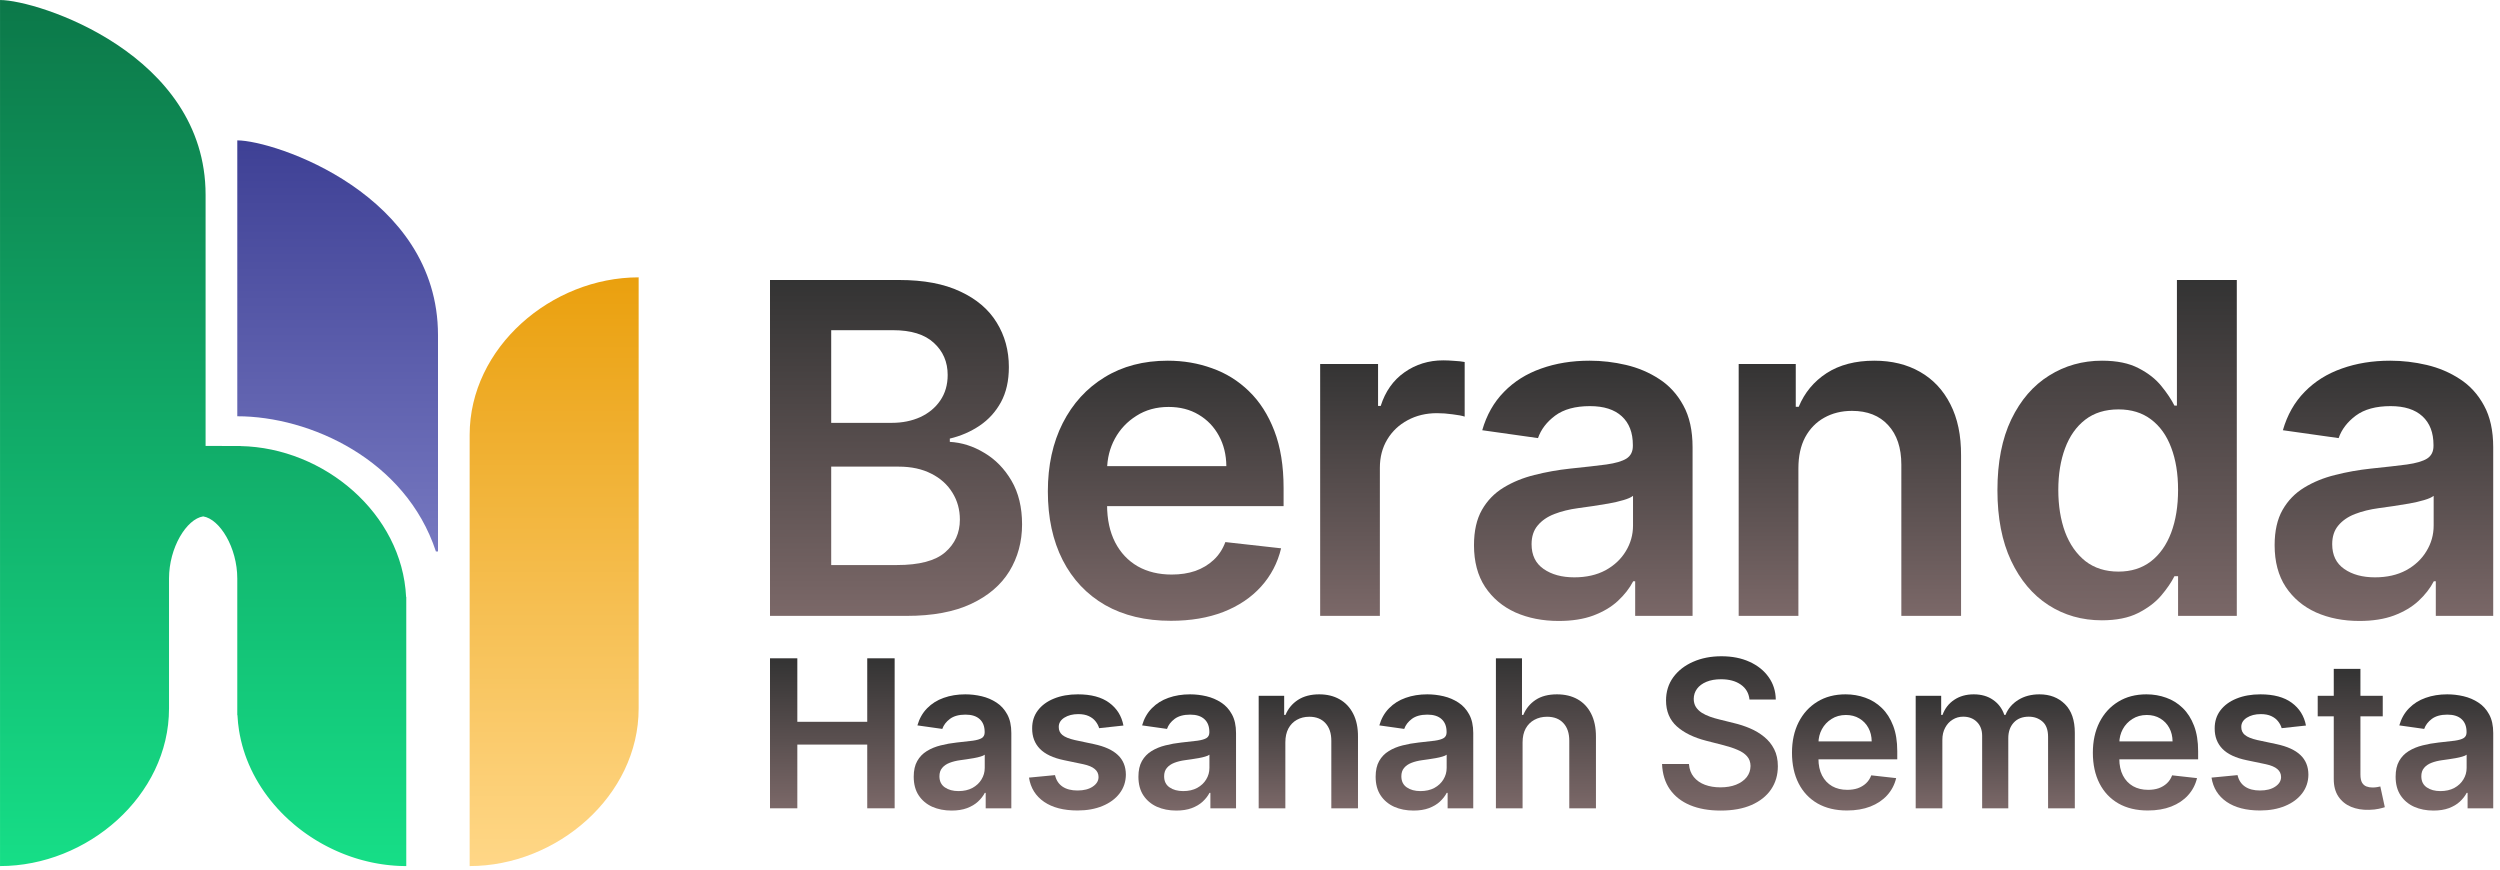
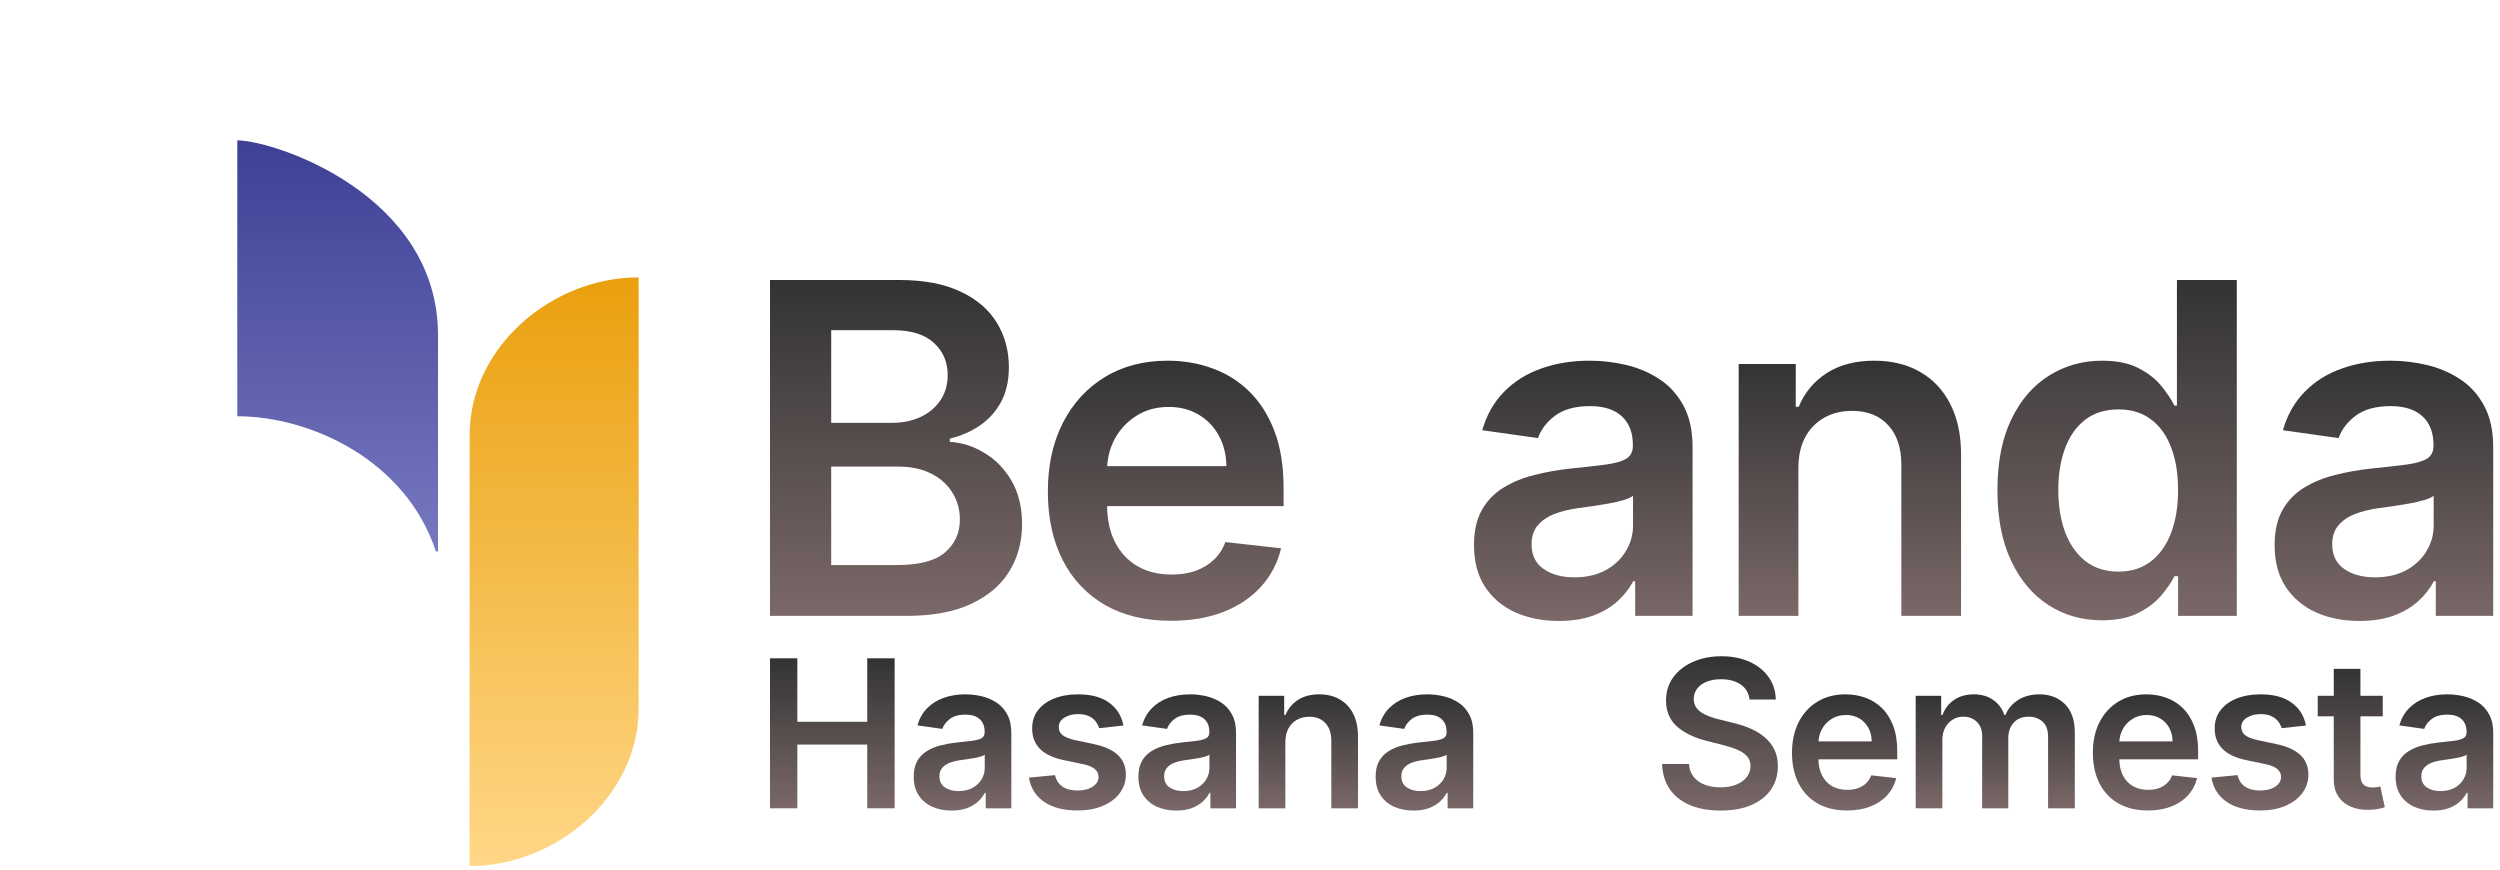
<svg xmlns="http://www.w3.org/2000/svg" width="250" height="87" viewBox="0 0 250 87" fill="none">
  <path fill-rule="evenodd" clip-rule="evenodd" d="M23.729 14.038V41.627C30.981 41.627 40.56 45.948 43.591 55.145H43.8V33.515C43.8 19.414 27.39 14.038 23.729 14.038H23.729Z" fill="url(#paint0_linear_196_283)" />
-   <path fill-rule="evenodd" clip-rule="evenodd" d="M0.002 0V86.607C8.729 86.607 16.902 79.587 16.902 70.848V57.853C16.902 54.757 18.653 51.902 20.316 51.64C21.978 51.902 23.728 54.757 23.728 57.853V59.694V70.848V71.514H23.745C23.77 72.041 23.825 72.56 23.907 73.071L23.908 73.073C23.928 73.197 23.949 73.32 23.973 73.443L23.976 73.464C24.048 73.841 24.135 74.213 24.236 74.58L24.237 74.583C24.27 74.704 24.305 74.823 24.341 74.941L24.348 74.965C25.172 77.652 26.771 80.05 28.859 81.961V81.962C29.046 82.133 29.236 82.299 29.43 82.461L29.445 82.474C29.524 82.54 29.603 82.605 29.683 82.669L29.762 82.733C29.844 82.798 29.927 82.863 30.01 82.927L30.058 82.964C30.142 83.028 30.227 83.091 30.311 83.154L30.378 83.204L30.61 83.369L30.704 83.435C30.784 83.491 30.865 83.546 30.946 83.599L31.02 83.65L31.248 83.798L31.373 83.878L31.569 84L31.708 84.084L31.903 84.2L32.049 84.284L32.257 84.401L32.391 84.474L32.593 84.582L32.748 84.662L32.948 84.763L33.104 84.84L33.286 84.928L33.473 85.015L33.657 85.098L33.821 85.17L34.022 85.256L34.185 85.323L34.396 85.408L34.55 85.467L34.764 85.547L34.935 85.609L35.127 85.676L35.322 85.741L35.504 85.801L35.694 85.859L35.896 85.92L36.065 85.968L36.273 86.025L36.464 86.074L36.66 86.124L36.839 86.166L37.053 86.215L37.233 86.254L37.437 86.295L37.654 86.335L37.827 86.366L38.03 86.399L38.231 86.43L38.415 86.455C38.484 86.464 38.553 86.475 38.622 86.483C38.713 86.495 38.804 86.504 38.895 86.513L39.01 86.526C39.103 86.535 39.195 86.542 39.288 86.55L39.419 86.562L39.647 86.576L39.811 86.587L39.832 86.588C39.96 86.594 40.09 86.599 40.219 86.602L40.23 86.602C40.362 86.605 40.495 86.607 40.627 86.607V74.384V71.516V60.362V59.695H40.61C40.213 51.376 32.431 44.773 24.049 44.608L24.047 44.603L20.559 44.591V23.503V19.479C20.559 5.378 3.75 0.002 0 0.002L0.002 0Z" fill="url(#paint1_linear_196_283)" />
  <path fill-rule="evenodd" clip-rule="evenodd" d="M46.965 59.694V65.814V86.607C55.691 86.607 63.865 79.587 63.865 70.849V65.814V59.695V27.735C55.138 27.735 46.965 34.755 46.965 43.493V59.695V59.694Z" fill="url(#paint2_linear_196_283)" />
  <path d="M243.348 81.057C242.631 81.057 241.985 80.93 241.411 80.676C240.841 80.417 240.389 80.036 240.055 79.533C239.726 79.031 239.562 78.41 239.562 77.673C239.562 77.038 239.679 76.514 239.915 76.099C240.151 75.684 240.473 75.352 240.88 75.103C241.288 74.853 241.747 74.666 242.258 74.539C242.773 74.407 243.306 74.312 243.856 74.253C244.519 74.185 245.057 74.124 245.47 74.07C245.882 74.011 246.182 73.923 246.368 73.806C246.56 73.684 246.656 73.496 246.656 73.242V73.198C246.656 72.647 246.491 72.219 246.162 71.917C245.833 71.614 245.359 71.463 244.74 71.463C244.087 71.463 243.569 71.604 243.186 71.887C242.808 72.171 242.552 72.505 242.42 72.891L239.93 72.539C240.126 71.856 240.45 71.284 240.902 70.826C241.354 70.362 241.907 70.015 242.56 69.785C243.213 69.551 243.935 69.434 244.726 69.434C245.271 69.434 245.814 69.497 246.354 69.624C246.894 69.751 247.388 69.961 247.834 70.254C248.281 70.542 248.64 70.935 248.91 71.433C249.185 71.931 249.323 72.554 249.323 73.301V80.83H246.759V79.284H246.67C246.508 79.597 246.28 79.89 245.985 80.163C245.696 80.432 245.33 80.649 244.888 80.815C244.451 80.976 243.937 81.057 243.348 81.057ZM244.041 79.109C244.576 79.109 245.04 79.004 245.433 78.794C245.826 78.579 246.128 78.296 246.339 77.944C246.555 77.593 246.663 77.209 246.663 76.794V75.469C246.58 75.537 246.437 75.601 246.236 75.659C246.039 75.718 245.818 75.769 245.573 75.813C245.327 75.857 245.084 75.896 244.844 75.93C244.603 75.964 244.394 75.994 244.217 76.018C243.82 76.072 243.463 76.16 243.149 76.282C242.835 76.404 242.587 76.575 242.405 76.794C242.223 77.009 242.133 77.287 242.133 77.629C242.133 78.118 242.312 78.486 242.67 78.735C243.029 78.984 243.486 79.109 244.041 79.109Z" fill="url(#paint3_linear_196_283)" />
  <path d="M238.275 69.581V71.631H231.771V69.581H238.275ZM233.376 66.885H236.043V77.446C236.043 77.803 236.097 78.076 236.205 78.267C236.318 78.452 236.466 78.579 236.647 78.647C236.829 78.716 237.03 78.75 237.251 78.75C237.418 78.75 237.571 78.738 237.708 78.713C237.851 78.689 237.959 78.667 238.032 78.647L238.482 80.72C238.339 80.769 238.135 80.823 237.87 80.881C237.61 80.94 237.291 80.974 236.913 80.984C236.245 81.003 235.643 80.903 235.108 80.683C234.572 80.459 234.148 80.112 233.833 79.644C233.524 79.175 233.372 78.589 233.376 77.886V66.885Z" fill="url(#paint4_linear_196_283)" />
  <path d="M230.597 72.554L228.166 72.817C228.097 72.573 227.976 72.344 227.805 72.129C227.638 71.914 227.412 71.741 227.127 71.609C226.842 71.477 226.493 71.411 226.081 71.411C225.526 71.411 225.059 71.531 224.681 71.77C224.308 72.01 224.124 72.32 224.129 72.7C224.124 73.028 224.244 73.294 224.49 73.499C224.74 73.704 225.153 73.872 225.727 74.004L227.657 74.414C228.728 74.644 229.523 75.007 230.044 75.505C230.57 76.003 230.835 76.655 230.84 77.461C230.835 78.169 230.626 78.794 230.214 79.336C229.806 79.873 229.239 80.293 228.512 80.595C227.785 80.898 226.95 81.049 226.007 81.049C224.622 81.049 223.507 80.761 222.663 80.185C221.818 79.604 221.314 78.796 221.152 77.761L223.753 77.512C223.871 78.02 224.121 78.403 224.504 78.662C224.887 78.921 225.386 79.05 226 79.05C226.633 79.05 227.142 78.921 227.525 78.662C227.913 78.403 228.107 78.083 228.107 77.703C228.107 77.38 227.981 77.114 227.731 76.904C227.485 76.694 227.102 76.533 226.582 76.421L224.652 76.018C223.566 75.793 222.763 75.415 222.243 74.883C221.722 74.346 221.464 73.667 221.469 72.847C221.464 72.153 221.653 71.553 222.036 71.045C222.424 70.532 222.962 70.137 223.65 69.859C224.342 69.576 225.14 69.434 226.044 69.434C227.37 69.434 228.414 69.715 229.175 70.276C229.941 70.838 230.415 71.597 230.597 72.554Z" fill="url(#paint5_linear_196_283)" />
  <path d="M214.782 81.049C213.647 81.049 212.668 80.815 211.842 80.346C211.022 79.873 210.391 79.204 209.949 78.34C209.507 77.471 209.286 76.448 209.286 75.271C209.286 74.114 209.507 73.098 209.949 72.224C210.396 71.346 211.02 70.662 211.82 70.174C212.621 69.68 213.561 69.434 214.642 69.434C215.339 69.434 215.997 69.546 216.616 69.771C217.24 69.991 217.79 70.332 218.266 70.796C218.748 71.26 219.126 71.851 219.401 72.569C219.676 73.281 219.813 74.131 219.813 75.117V75.93H210.538V74.143H217.257C217.252 73.635 217.142 73.184 216.926 72.788C216.709 72.388 216.407 72.073 216.019 71.844C215.636 71.614 215.189 71.499 214.679 71.499C214.134 71.499 213.655 71.631 213.242 71.895C212.83 72.153 212.508 72.495 212.277 72.92C212.051 73.34 211.936 73.801 211.931 74.304V75.864C211.931 76.519 212.051 77.08 212.292 77.549C212.532 78.013 212.869 78.369 213.301 78.618C213.733 78.862 214.239 78.984 214.819 78.984C215.207 78.984 215.558 78.93 215.872 78.823C216.186 78.711 216.459 78.547 216.69 78.332C216.921 78.118 217.095 77.851 217.213 77.534L219.703 77.812C219.546 78.467 219.246 79.038 218.804 79.526C218.367 80.01 217.807 80.385 217.124 80.654C216.442 80.918 215.661 81.049 214.782 81.049Z" fill="url(#paint6_linear_196_283)" />
  <path d="M191.569 80.83V69.58H194.118V71.492H194.251C194.487 70.847 194.877 70.344 195.422 69.983C195.967 69.617 196.618 69.434 197.374 69.434C198.141 69.434 198.786 69.62 199.312 69.991C199.842 70.357 200.216 70.857 200.432 71.492H200.549C200.8 70.867 201.222 70.369 201.817 69.998C202.416 69.622 203.125 69.434 203.946 69.434C204.987 69.434 205.836 69.761 206.495 70.415C207.153 71.07 207.482 72.024 207.482 73.279V80.83H204.808V73.689C204.808 72.991 204.621 72.481 204.248 72.158C203.874 71.831 203.418 71.668 202.877 71.668C202.234 71.668 201.731 71.868 201.367 72.268C201.009 72.664 200.829 73.179 200.829 73.814V80.83H198.214V73.579C198.214 72.998 198.037 72.534 197.684 72.188C197.335 71.841 196.878 71.668 196.314 71.668C195.93 71.668 195.582 71.765 195.267 71.961C194.953 72.151 194.703 72.422 194.516 72.774C194.329 73.12 194.236 73.525 194.236 73.989V80.83H191.569Z" fill="url(#paint7_linear_196_283)" />
  <path d="M184.695 81.049C183.56 81.049 182.581 80.815 181.756 80.346C180.935 79.873 180.304 79.204 179.862 78.34C179.42 77.471 179.199 76.448 179.199 75.271C179.199 74.114 179.42 73.098 179.862 72.224C180.309 71.346 180.933 70.662 181.733 70.174C182.534 69.68 183.474 69.434 184.555 69.434C185.252 69.434 185.91 69.546 186.529 69.771C187.153 69.991 187.703 70.332 188.179 70.796C188.661 71.26 189.039 71.851 189.314 72.569C189.589 73.281 189.726 74.131 189.726 75.117V75.93H180.452V74.143H187.17C187.165 73.635 187.055 73.184 186.839 72.788C186.623 72.388 186.32 72.073 185.932 71.844C185.549 71.614 185.102 71.499 184.592 71.499C184.047 71.499 183.568 71.631 183.155 71.895C182.743 72.153 182.421 72.495 182.19 72.92C181.964 73.34 181.849 73.801 181.844 74.304V75.864C181.844 76.519 181.964 77.08 182.205 77.549C182.446 78.013 182.782 78.369 183.214 78.618C183.646 78.862 184.152 78.984 184.732 78.984C185.12 78.984 185.471 78.93 185.785 78.823C186.099 78.711 186.372 78.547 186.603 78.332C186.834 78.118 187.008 77.851 187.126 77.534L189.616 77.812C189.459 78.467 189.159 79.038 188.717 79.526C188.28 80.01 187.72 80.385 187.038 80.654C186.355 80.918 185.574 81.049 184.695 81.049Z" fill="url(#paint8_linear_196_283)" />
  <path d="M174.949 69.954C174.881 69.314 174.591 68.816 174.08 68.46C173.574 68.104 172.916 67.925 172.106 67.925C171.536 67.925 171.048 68.011 170.64 68.182C170.232 68.353 169.92 68.585 169.704 68.877C169.488 69.17 169.378 69.505 169.373 69.881C169.373 70.193 169.444 70.464 169.586 70.694C169.734 70.923 169.933 71.118 170.183 71.28C170.434 71.436 170.711 71.568 171.016 71.675C171.32 71.783 171.627 71.873 171.936 71.946L173.351 72.298C173.921 72.43 174.468 72.608 174.994 72.832C175.524 73.057 175.998 73.34 176.415 73.682C176.838 74.024 177.172 74.436 177.417 74.92C177.663 75.403 177.786 75.969 177.786 76.619C177.786 77.498 177.56 78.271 177.108 78.94C176.656 79.604 176.003 80.124 175.148 80.5C174.299 80.871 173.27 81.057 172.062 81.057C170.888 81.057 169.869 80.876 169.004 80.515C168.145 80.154 167.472 79.626 166.986 78.933C166.505 78.24 166.244 77.395 166.205 76.399H168.894C168.933 76.921 169.095 77.356 169.38 77.703C169.665 78.049 170.036 78.308 170.493 78.479C170.954 78.65 171.47 78.735 172.04 78.735C172.634 78.735 173.154 78.647 173.601 78.472C174.053 78.291 174.407 78.042 174.662 77.725C174.918 77.402 175.048 77.026 175.053 76.597C175.048 76.206 174.932 75.884 174.706 75.63C174.48 75.371 174.164 75.156 173.756 74.986C173.353 74.81 172.882 74.653 172.342 74.517L170.625 74.077C169.383 73.76 168.4 73.279 167.678 72.635C166.961 71.985 166.603 71.123 166.603 70.049C166.603 69.165 166.844 68.392 167.325 67.728C167.811 67.064 168.472 66.549 169.307 66.182C170.141 65.811 171.087 65.626 172.143 65.626C173.213 65.626 174.151 65.811 174.957 66.182C175.767 66.549 176.403 67.059 176.865 67.713C177.327 68.362 177.565 69.109 177.579 69.954H174.949Z" fill="url(#paint9_linear_196_283)" />
-   <path d="M152.258 74.238V80.83H149.591V65.831H152.199V71.492H152.331C152.596 70.857 153.007 70.357 153.562 69.99C154.121 69.619 154.834 69.434 155.698 69.434C156.484 69.434 157.169 69.597 157.753 69.924C158.338 70.252 158.79 70.73 159.109 71.36C159.433 71.99 159.595 72.759 159.595 73.667V80.83H156.928V74.077C156.928 73.32 156.732 72.732 156.339 72.312C155.951 71.887 155.406 71.675 154.703 71.675C154.232 71.675 153.81 71.778 153.436 71.983C153.068 72.183 152.778 72.473 152.567 72.854C152.361 73.235 152.258 73.696 152.258 74.238Z" fill="url(#paint10_linear_196_283)" />
  <path d="M141.351 81.057C140.634 81.057 139.988 80.93 139.414 80.676C138.844 80.417 138.392 80.036 138.058 79.533C137.729 79.031 137.564 78.41 137.564 77.673C137.564 77.038 137.682 76.514 137.918 76.099C138.154 75.684 138.475 75.352 138.883 75.103C139.291 74.853 139.75 74.666 140.261 74.539C140.776 74.407 141.309 74.312 141.859 74.253C142.522 74.185 143.06 74.124 143.473 74.07C143.885 74.011 144.185 73.923 144.371 73.806C144.563 73.684 144.659 73.496 144.659 73.242V73.198C144.659 72.647 144.494 72.219 144.165 71.917C143.836 71.614 143.362 71.463 142.743 71.463C142.09 71.463 141.572 71.604 141.189 71.887C140.811 72.171 140.555 72.505 140.423 72.891L137.933 72.539C138.129 71.856 138.453 71.284 138.905 70.826C139.357 70.362 139.91 70.015 140.563 69.785C141.216 69.551 141.938 69.434 142.729 69.434C143.274 69.434 143.816 69.497 144.357 69.624C144.897 69.751 145.39 69.961 145.837 70.254C146.284 70.542 146.643 70.935 146.913 71.433C147.188 71.931 147.325 72.554 147.325 73.301V80.83H144.762V79.284H144.673C144.511 79.597 144.283 79.89 143.988 80.163C143.699 80.432 143.333 80.649 142.891 80.815C142.454 80.976 141.94 81.057 141.351 81.057ZM142.043 79.109C142.579 79.109 143.043 79.004 143.436 78.794C143.829 78.579 144.131 78.296 144.342 77.944C144.558 77.593 144.666 77.209 144.666 76.794V75.469C144.583 75.537 144.44 75.601 144.239 75.659C144.042 75.718 143.821 75.769 143.576 75.813C143.33 75.857 143.087 75.896 142.846 75.93C142.606 75.964 142.397 75.994 142.22 76.018C141.822 76.072 141.466 76.16 141.152 76.282C140.838 76.404 140.59 76.575 140.408 76.794C140.226 77.009 140.135 77.287 140.135 77.629C140.135 78.118 140.315 78.486 140.673 78.735C141.032 78.984 141.489 79.109 142.043 79.109Z" fill="url(#paint11_linear_196_283)" />
  <path d="M128.535 74.238V80.83H125.868V69.58H128.417V71.492H128.55C128.81 70.862 129.225 70.362 129.795 69.991C130.369 69.62 131.079 69.434 131.924 69.434C132.705 69.434 133.385 69.6 133.964 69.932C134.549 70.264 135.001 70.745 135.32 71.375C135.644 72.005 135.804 72.769 135.799 73.667V80.83H133.132V74.077C133.132 73.325 132.935 72.737 132.542 72.312C132.155 71.887 131.617 71.675 130.929 71.675C130.463 71.675 130.048 71.778 129.684 71.983C129.326 72.183 129.043 72.473 128.837 72.854C128.636 73.235 128.535 73.696 128.535 74.238Z" fill="url(#paint12_linear_196_283)" />
  <path d="M117.628 81.057C116.911 81.057 116.265 80.93 115.691 80.676C115.121 80.417 114.669 80.036 114.335 79.533C114.006 79.031 113.842 78.41 113.842 77.673C113.842 77.038 113.96 76.514 114.195 76.099C114.431 75.684 114.753 75.352 115.16 75.103C115.568 74.853 116.027 74.666 116.538 74.539C117.054 74.407 117.587 74.312 118.137 74.253C118.8 74.185 119.337 74.124 119.75 74.07C120.163 74.011 120.462 73.923 120.649 73.806C120.84 73.684 120.936 73.496 120.936 73.242V73.198C120.936 72.647 120.772 72.219 120.442 71.917C120.113 71.614 119.639 71.463 119.021 71.463C118.367 71.463 117.849 71.604 117.466 71.887C117.088 72.171 116.833 72.505 116.7 72.891L114.21 72.539C114.407 71.856 114.731 71.284 115.183 70.826C115.634 70.362 116.187 70.015 116.84 69.785C117.493 69.551 118.215 69.434 119.006 69.434C119.551 69.434 120.094 69.497 120.634 69.624C121.174 69.751 121.668 69.961 122.115 70.254C122.562 70.542 122.92 70.935 123.19 71.433C123.465 71.931 123.603 72.554 123.603 73.301V80.83H121.039V79.284H120.951C120.789 79.597 120.56 79.89 120.266 80.163C119.976 80.432 119.61 80.649 119.168 80.815C118.731 80.976 118.218 81.057 117.628 81.057ZM118.321 79.109C118.856 79.109 119.32 79.004 119.713 78.794C120.106 78.579 120.408 78.296 120.619 77.944C120.835 77.593 120.943 77.209 120.943 76.794V75.469C120.86 75.537 120.717 75.601 120.516 75.659C120.32 75.718 120.099 75.769 119.853 75.813C119.608 75.857 119.364 75.896 119.124 75.93C118.883 75.964 118.674 75.994 118.498 76.018C118.1 76.072 117.744 76.16 117.429 76.282C117.115 76.404 116.867 76.575 116.685 76.794C116.504 77.009 116.413 77.287 116.413 77.629C116.413 78.118 116.592 78.486 116.951 78.735C117.309 78.984 117.766 79.109 118.321 79.109Z" fill="url(#paint13_linear_196_283)" />
  <path d="M112.344 72.554L109.913 72.817C109.844 72.573 109.724 72.344 109.552 72.129C109.385 71.914 109.159 71.741 108.874 71.609C108.589 71.477 108.24 71.411 107.828 71.411C107.273 71.411 106.806 71.531 106.428 71.77C106.055 72.01 105.871 72.32 105.876 72.7C105.871 73.028 105.991 73.294 106.237 73.499C106.487 73.704 106.9 73.872 107.474 74.004L109.404 74.414C110.475 74.644 111.271 75.007 111.791 75.505C112.317 76.003 112.582 76.655 112.587 77.461C112.582 78.169 112.373 78.794 111.961 79.336C111.553 79.873 110.986 80.293 110.259 80.595C109.532 80.898 108.697 81.049 107.754 81.049C106.369 81.049 105.254 80.761 104.41 80.185C103.565 79.604 103.061 78.796 102.899 77.761L105.5 77.512C105.618 78.02 105.868 78.403 106.251 78.662C106.634 78.921 107.133 79.05 107.747 79.05C108.38 79.05 108.889 78.921 109.272 78.662C109.66 78.403 109.854 78.083 109.854 77.703C109.854 77.38 109.728 77.114 109.478 76.904C109.232 76.694 108.849 76.533 108.329 76.421L106.399 76.018C105.313 75.793 104.51 75.415 103.99 74.883C103.469 74.346 103.211 73.667 103.216 72.847C103.211 72.153 103.4 71.553 103.783 71.045C104.171 70.532 104.709 70.137 105.397 69.859C106.089 69.576 106.887 69.434 107.791 69.434C109.117 69.434 110.161 69.715 110.922 70.276C111.688 70.838 112.162 71.597 112.344 72.554Z" fill="url(#paint14_linear_196_283)" />
  <path d="M95.159 81.057C94.442 81.057 93.796 80.93 93.221 80.676C92.651 80.417 92.2 80.036 91.866 79.533C91.537 79.031 91.372 78.41 91.372 77.673C91.372 77.038 91.49 76.514 91.726 76.099C91.961 75.684 92.283 75.352 92.691 75.103C93.098 74.853 93.558 74.666 94.068 74.539C94.584 74.407 95.117 74.312 95.667 74.253C96.33 74.185 96.868 74.124 97.28 74.07C97.693 74.011 97.992 73.923 98.179 73.806C98.371 73.684 98.466 73.496 98.466 73.242V73.198C98.466 72.647 98.302 72.219 97.973 71.917C97.644 71.614 97.17 71.463 96.551 71.463C95.898 71.463 95.38 71.604 94.996 71.887C94.618 72.171 94.363 72.505 94.23 72.891L91.74 72.539C91.937 71.856 92.261 71.284 92.713 70.826C93.165 70.362 93.717 70.015 94.37 69.785C95.024 69.551 95.746 69.434 96.536 69.434C97.081 69.434 97.624 69.497 98.164 69.624C98.704 69.751 99.198 69.961 99.645 70.254C100.092 70.542 100.45 70.935 100.721 71.433C100.996 71.931 101.133 72.554 101.133 73.301V80.83H98.569V79.284H98.481C98.319 79.597 98.091 79.89 97.796 80.163C97.506 80.432 97.14 80.649 96.698 80.815C96.261 80.976 95.748 81.057 95.159 81.057ZM95.851 79.109C96.386 79.109 96.85 79.004 97.243 78.794C97.636 78.579 97.938 78.296 98.15 77.944C98.366 77.593 98.474 77.209 98.474 76.794V75.469C98.39 75.537 98.248 75.601 98.046 75.659C97.85 75.718 97.629 75.769 97.383 75.813C97.138 75.857 96.895 75.896 96.654 75.93C96.413 75.964 96.205 75.994 96.028 76.018C95.63 76.072 95.274 76.16 94.96 76.282C94.645 76.404 94.397 76.575 94.216 76.794C94.034 77.009 93.943 77.287 93.943 77.629C93.943 78.118 94.122 78.486 94.481 78.735C94.839 78.984 95.296 79.109 95.851 79.109Z" fill="url(#paint15_linear_196_283)" />
  <path d="M77 80.83V65.831H79.733V72.18H86.724V65.831H89.465V80.83H86.724V74.458H79.733V80.83H77Z" fill="url(#paint16_linear_196_283)" />
  <path d="M235.942 62.096C234.336 62.096 232.89 61.812 231.604 61.243C230.328 60.664 229.316 59.811 228.568 58.685C227.831 57.559 227.463 56.17 227.463 54.519C227.463 53.098 227.727 51.923 228.255 50.993C228.783 50.064 229.503 49.32 230.416 48.763C231.329 48.205 232.357 47.784 233.501 47.5C234.655 47.205 235.849 46.992 237.08 46.86C238.565 46.707 239.769 46.571 240.693 46.45C241.617 46.319 242.288 46.122 242.706 45.86C243.135 45.587 243.349 45.166 243.349 44.597V44.499C243.349 43.263 242.981 42.306 242.244 41.629C241.507 40.951 240.446 40.612 239.06 40.612C237.597 40.612 236.437 40.929 235.579 41.563C234.732 42.197 234.161 42.946 233.864 43.81L228.288 43.023C228.728 41.492 229.453 40.213 230.465 39.185C231.477 38.146 232.714 37.37 234.177 36.856C235.64 36.331 237.256 36.069 239.027 36.069C240.248 36.069 241.463 36.211 242.673 36.495C243.883 36.78 244.988 37.25 245.989 37.906C246.989 38.551 247.792 39.431 248.397 40.546C249.013 41.661 249.321 43.056 249.321 44.728V61.588H243.58V58.127H243.382C243.019 58.827 242.508 59.483 241.848 60.095C241.199 60.697 240.38 61.183 239.39 61.555C238.411 61.916 237.262 62.096 235.942 62.096ZM237.493 57.734C238.692 57.734 239.731 57.499 240.611 57.029C241.491 56.547 242.167 55.913 242.64 55.126C243.124 54.339 243.366 53.481 243.366 52.551V49.583C243.179 49.736 242.86 49.878 242.409 50.009C241.969 50.14 241.474 50.255 240.924 50.354C240.374 50.452 239.83 50.539 239.291 50.616C238.752 50.693 238.285 50.758 237.889 50.813C236.998 50.933 236.201 51.13 235.497 51.403C234.793 51.677 234.238 52.059 233.831 52.551C233.424 53.032 233.22 53.656 233.22 54.421C233.22 55.514 233.622 56.34 234.424 56.897C235.227 57.455 236.25 57.734 237.493 57.734Z" fill="url(#paint17_linear_196_283)" />
  <path d="M210.186 62.031C208.195 62.031 206.413 61.522 204.841 60.505C203.268 59.489 202.025 58.013 201.112 56.077C200.2 54.142 199.743 51.791 199.743 49.025C199.743 46.226 200.205 43.864 201.129 41.94C202.064 40.005 203.323 38.545 204.907 37.561C206.49 36.566 208.255 36.069 210.202 36.069C211.687 36.069 212.907 36.32 213.864 36.823C214.821 37.315 215.58 37.911 216.141 38.611C216.702 39.3 217.136 39.95 217.444 40.563H217.692V28H223.68V61.588H217.807V57.619H217.444C217.136 58.231 216.691 58.882 216.108 59.571C215.525 60.248 214.755 60.828 213.798 61.309C212.842 61.79 211.637 62.031 210.186 62.031ZM211.852 57.16C213.116 57.16 214.194 56.821 215.085 56.143C215.976 55.454 216.652 54.497 217.114 53.273C217.576 52.048 217.807 50.621 217.807 48.992C217.807 47.363 217.576 45.947 217.114 44.745C216.663 43.542 215.992 42.607 215.102 41.94C214.222 41.273 213.138 40.94 211.852 40.94C210.521 40.94 209.41 41.284 208.519 41.973C207.629 42.662 206.958 43.613 206.507 44.827C206.056 46.04 205.83 47.429 205.83 48.992C205.83 50.567 206.056 51.972 206.507 53.207C206.969 54.432 207.645 55.399 208.536 56.11C209.438 56.81 210.543 57.16 211.852 57.16Z" fill="url(#paint18_linear_196_283)" />
  <path d="M179.84 46.828V61.588H173.868V36.397H179.576V40.677H179.873C180.456 39.267 181.385 38.146 182.661 37.315C183.948 36.484 185.537 36.069 187.428 36.069C189.177 36.069 190.7 36.441 191.998 37.184C193.307 37.928 194.319 39.005 195.033 40.415C195.759 41.825 196.117 43.537 196.106 45.548V61.588H190.134V46.467C190.134 44.783 189.694 43.465 188.814 42.514C187.945 41.563 186.741 41.087 185.201 41.087C184.157 41.087 183.227 41.317 182.413 41.776C181.611 42.224 180.978 42.875 180.516 43.728C180.065 44.581 179.84 45.614 179.84 46.828Z" fill="url(#paint19_linear_196_283)" />
  <path d="M155.879 62.096C154.273 62.096 152.827 61.812 151.54 61.243C150.264 60.664 149.253 59.811 148.505 58.685C147.768 57.559 147.399 56.17 147.399 54.519C147.399 53.098 147.663 51.923 148.191 50.993C148.719 50.064 149.439 49.32 150.352 48.763C151.265 48.205 152.293 47.784 153.437 47.5C154.592 47.205 155.785 46.992 157.017 46.86C158.502 46.707 159.706 46.571 160.63 46.45C161.554 46.319 162.224 46.122 162.642 45.86C163.071 45.587 163.286 45.166 163.286 44.597V44.499C163.286 43.263 162.917 42.306 162.18 41.629C161.444 40.951 160.382 40.612 158.997 40.612C157.534 40.612 156.374 40.929 155.516 41.563C154.669 42.197 154.097 42.946 153.8 43.81L148.224 43.023C148.664 41.492 149.39 40.213 150.402 39.185C151.414 38.146 152.651 37.37 154.114 36.856C155.576 36.331 157.193 36.069 158.964 36.069C160.184 36.069 161.4 36.211 162.609 36.495C163.819 36.78 164.924 37.25 165.925 37.906C166.926 38.551 167.729 39.431 168.334 40.546C168.95 41.661 169.257 43.056 169.257 44.728V61.588H163.517V58.127H163.319C162.956 58.827 162.444 59.483 161.785 60.095C161.136 60.697 160.316 61.183 159.327 61.555C158.348 61.916 157.198 62.096 155.879 62.096ZM157.429 57.734C158.628 57.734 159.667 57.499 160.547 57.029C161.427 56.547 162.103 55.913 162.576 55.126C163.06 54.339 163.302 53.481 163.302 52.551V49.583C163.115 49.736 162.796 49.878 162.345 50.009C161.905 50.14 161.411 50.255 160.861 50.354C160.311 50.452 159.766 50.539 159.228 50.616C158.689 50.693 158.221 50.758 157.825 50.813C156.934 50.933 156.137 51.13 155.433 51.403C154.729 51.677 154.174 52.059 153.767 52.551C153.36 53.032 153.157 53.656 153.157 54.421C153.157 55.514 153.558 56.34 154.361 56.897C155.164 57.455 156.187 57.734 157.429 57.734Z" fill="url(#paint20_linear_196_283)" />
-   <path d="M132.016 61.588V36.397H137.806V40.596H138.07C138.532 39.142 139.324 38.021 140.445 37.234C141.578 36.435 142.87 36.036 144.322 36.036C144.652 36.036 145.02 36.053 145.427 36.086C145.845 36.107 146.192 36.146 146.467 36.2V41.662C146.214 41.574 145.812 41.498 145.262 41.432C144.724 41.355 144.201 41.317 143.695 41.317C142.606 41.317 141.628 41.552 140.759 42.023C139.901 42.482 139.225 43.121 138.73 43.941C138.235 44.761 137.987 45.707 137.987 46.779V61.588H132.016Z" fill="url(#paint21_linear_196_283)" />
  <path d="M117.092 62.08C114.551 62.08 112.357 61.555 110.509 60.505C108.673 59.445 107.26 57.947 106.27 56.012C105.28 54.066 104.785 51.775 104.785 49.14C104.785 46.549 105.28 44.275 106.27 42.318C107.271 40.349 108.667 38.819 110.46 37.725C112.253 36.621 114.359 36.069 116.778 36.069C118.34 36.069 119.814 36.32 121.199 36.823C122.596 37.315 123.828 38.081 124.895 39.119C125.972 40.158 126.819 41.481 127.435 43.088C128.051 44.685 128.359 46.587 128.359 48.796V50.616H107.59V46.614H122.635C122.624 45.477 122.376 44.466 121.892 43.58C121.408 42.684 120.732 41.978 119.863 41.465C119.005 40.951 118.004 40.694 116.861 40.694C115.64 40.694 114.568 40.989 113.644 41.58C112.72 42.159 112 42.924 111.483 43.876C110.977 44.816 110.718 45.849 110.707 46.975V50.468C110.707 51.934 110.977 53.191 111.516 54.24C112.055 55.279 112.808 56.077 113.776 56.635C114.744 57.182 115.876 57.455 117.174 57.455C118.043 57.455 118.829 57.335 119.533 57.094C120.237 56.843 120.847 56.476 121.364 55.995C121.881 55.514 122.272 54.918 122.536 54.208L128.111 54.831C127.76 56.296 127.089 57.575 126.099 58.669C125.12 59.751 123.866 60.593 122.338 61.194C120.809 61.785 119.06 62.08 117.092 62.08Z" fill="url(#paint22_linear_196_283)" />
  <path d="M77 61.588V28H89.933C92.375 28 94.404 28.383 96.021 29.148C97.648 29.902 98.864 30.936 99.666 32.248C100.48 33.56 100.887 35.047 100.887 36.709C100.887 38.075 100.623 39.245 100.095 40.218C99.567 41.18 98.858 41.962 97.967 42.563C97.076 43.165 96.081 43.597 94.981 43.859V44.187C96.18 44.253 97.329 44.619 98.429 45.286C99.54 45.942 100.447 46.871 101.151 48.074C101.855 49.277 102.207 50.731 102.207 52.436C102.207 54.175 101.783 55.738 100.937 57.127C100.09 58.505 98.814 59.592 97.109 60.391C95.405 61.189 93.26 61.588 90.676 61.588H77ZM83.12 56.504H89.702C91.924 56.504 93.524 56.083 94.503 55.241C95.493 54.388 95.988 53.295 95.988 51.961C95.988 50.966 95.74 50.069 95.245 49.271C94.75 48.462 94.047 47.828 93.134 47.369C92.221 46.899 91.132 46.663 89.867 46.663H83.12V56.504ZM83.12 42.285H89.174C90.23 42.285 91.182 42.093 92.028 41.711C92.875 41.317 93.541 40.765 94.025 40.054C94.519 39.333 94.767 38.48 94.767 37.496C94.767 36.195 94.305 35.123 93.381 34.281C92.468 33.439 91.11 33.019 89.306 33.019H83.12V42.285Z" fill="url(#paint23_linear_196_283)" />
  <defs>
    <linearGradient id="paint0_linear_196_283" x1="33.764" y1="14.038" x2="33.764" y2="55.145" gradientUnits="userSpaceOnUse">
      <stop stop-color="#3E4095" />
      <stop offset="1" stop-color="#7678C0" />
    </linearGradient>
    <linearGradient id="paint1_linear_196_283" x1="20.314" y1="0" x2="20.314" y2="86.607" gradientUnits="userSpaceOnUse">
      <stop stop-color="#0C7849" />
      <stop offset="1" stop-color="#16DE87" />
    </linearGradient>
    <linearGradient id="paint2_linear_196_283" x1="55.415" y1="27.735" x2="55.415" y2="86.607" gradientUnits="userSpaceOnUse">
      <stop stop-color="#EAA00E" />
      <stop offset="1" stop-color="#FFD787" />
    </linearGradient>
    <linearGradient id="paint3_linear_196_283" x1="244.442" y1="69.434" x2="244.442" y2="81.057" gradientUnits="userSpaceOnUse">
      <stop stop-color="#333333" />
      <stop offset="1" stop-color="#7B6868" />
    </linearGradient>
    <linearGradient id="paint4_linear_196_283" x1="235.126" y1="66.885" x2="235.126" y2="80.986" gradientUnits="userSpaceOnUse">
      <stop stop-color="#333333" />
      <stop offset="1" stop-color="#7B6868" />
    </linearGradient>
    <linearGradient id="paint5_linear_196_283" x1="225.996" y1="69.434" x2="225.996" y2="81.049" gradientUnits="userSpaceOnUse">
      <stop stop-color="#333333" />
      <stop offset="1" stop-color="#7B6868" />
    </linearGradient>
    <linearGradient id="paint6_linear_196_283" x1="214.55" y1="69.434" x2="214.55" y2="81.049" gradientUnits="userSpaceOnUse">
      <stop stop-color="#333333" />
      <stop offset="1" stop-color="#7B6868" />
    </linearGradient>
    <linearGradient id="paint7_linear_196_283" x1="199.525" y1="69.434" x2="199.525" y2="80.83" gradientUnits="userSpaceOnUse">
      <stop stop-color="#333333" />
      <stop offset="1" stop-color="#7B6868" />
    </linearGradient>
    <linearGradient id="paint8_linear_196_283" x1="184.463" y1="69.434" x2="184.463" y2="81.049" gradientUnits="userSpaceOnUse">
      <stop stop-color="#333333" />
      <stop offset="1" stop-color="#7B6868" />
    </linearGradient>
    <linearGradient id="paint9_linear_196_283" x1="171.995" y1="65.626" x2="171.995" y2="81.057" gradientUnits="userSpaceOnUse">
      <stop stop-color="#333333" />
      <stop offset="1" stop-color="#7B6868" />
    </linearGradient>
    <linearGradient id="paint10_linear_196_283" x1="154.593" y1="65.831" x2="154.593" y2="80.83" gradientUnits="userSpaceOnUse">
      <stop stop-color="#333333" />
      <stop offset="1" stop-color="#7B6868" />
    </linearGradient>
    <linearGradient id="paint11_linear_196_283" x1="142.445" y1="69.434" x2="142.445" y2="81.057" gradientUnits="userSpaceOnUse">
      <stop stop-color="#333333" />
      <stop offset="1" stop-color="#7B6868" />
    </linearGradient>
    <linearGradient id="paint12_linear_196_283" x1="130.833" y1="69.434" x2="130.833" y2="80.83" gradientUnits="userSpaceOnUse">
      <stop stop-color="#333333" />
      <stop offset="1" stop-color="#7B6868" />
    </linearGradient>
    <linearGradient id="paint13_linear_196_283" x1="118.722" y1="69.434" x2="118.722" y2="81.057" gradientUnits="userSpaceOnUse">
      <stop stop-color="#333333" />
      <stop offset="1" stop-color="#7B6868" />
    </linearGradient>
    <linearGradient id="paint14_linear_196_283" x1="107.743" y1="69.434" x2="107.743" y2="81.049" gradientUnits="userSpaceOnUse">
      <stop stop-color="#333333" />
      <stop offset="1" stop-color="#7B6868" />
    </linearGradient>
    <linearGradient id="paint15_linear_196_283" x1="96.253" y1="69.434" x2="96.253" y2="81.057" gradientUnits="userSpaceOnUse">
      <stop stop-color="#333333" />
      <stop offset="1" stop-color="#7B6868" />
    </linearGradient>
    <linearGradient id="paint16_linear_196_283" x1="83.232" y1="65.831" x2="83.232" y2="80.83" gradientUnits="userSpaceOnUse">
      <stop stop-color="#333333" />
      <stop offset="1" stop-color="#7B6868" />
    </linearGradient>
    <linearGradient id="paint17_linear_196_283" x1="238.392" y1="36.069" x2="238.392" y2="62.096" gradientUnits="userSpaceOnUse">
      <stop stop-color="#333333" />
      <stop offset="1" stop-color="#7B6868" />
    </linearGradient>
    <linearGradient id="paint18_linear_196_283" x1="211.711" y1="28" x2="211.711" y2="62.031" gradientUnits="userSpaceOnUse">
      <stop stop-color="#333333" />
      <stop offset="1" stop-color="#7B6868" />
    </linearGradient>
    <linearGradient id="paint19_linear_196_283" x1="184.987" y1="36.069" x2="184.987" y2="61.588" gradientUnits="userSpaceOnUse">
      <stop stop-color="#333333" />
      <stop offset="1" stop-color="#7B6868" />
    </linearGradient>
    <linearGradient id="paint20_linear_196_283" x1="158.328" y1="36.069" x2="158.328" y2="62.096" gradientUnits="userSpaceOnUse">
      <stop stop-color="#333333" />
      <stop offset="1" stop-color="#7B6868" />
    </linearGradient>
    <linearGradient id="paint21_linear_196_283" x1="139.241" y1="36.036" x2="139.241" y2="61.588" gradientUnits="userSpaceOnUse">
      <stop stop-color="#333333" />
      <stop offset="1" stop-color="#7B6868" />
    </linearGradient>
    <linearGradient id="paint22_linear_196_283" x1="116.572" y1="36.069" x2="116.572" y2="62.08" gradientUnits="userSpaceOnUse">
      <stop stop-color="#333333" />
      <stop offset="1" stop-color="#7B6868" />
    </linearGradient>
    <linearGradient id="paint23_linear_196_283" x1="89.603" y1="28" x2="89.603" y2="61.588" gradientUnits="userSpaceOnUse">
      <stop stop-color="#333333" />
      <stop offset="1" stop-color="#7B6868" />
    </linearGradient>
  </defs>
</svg>